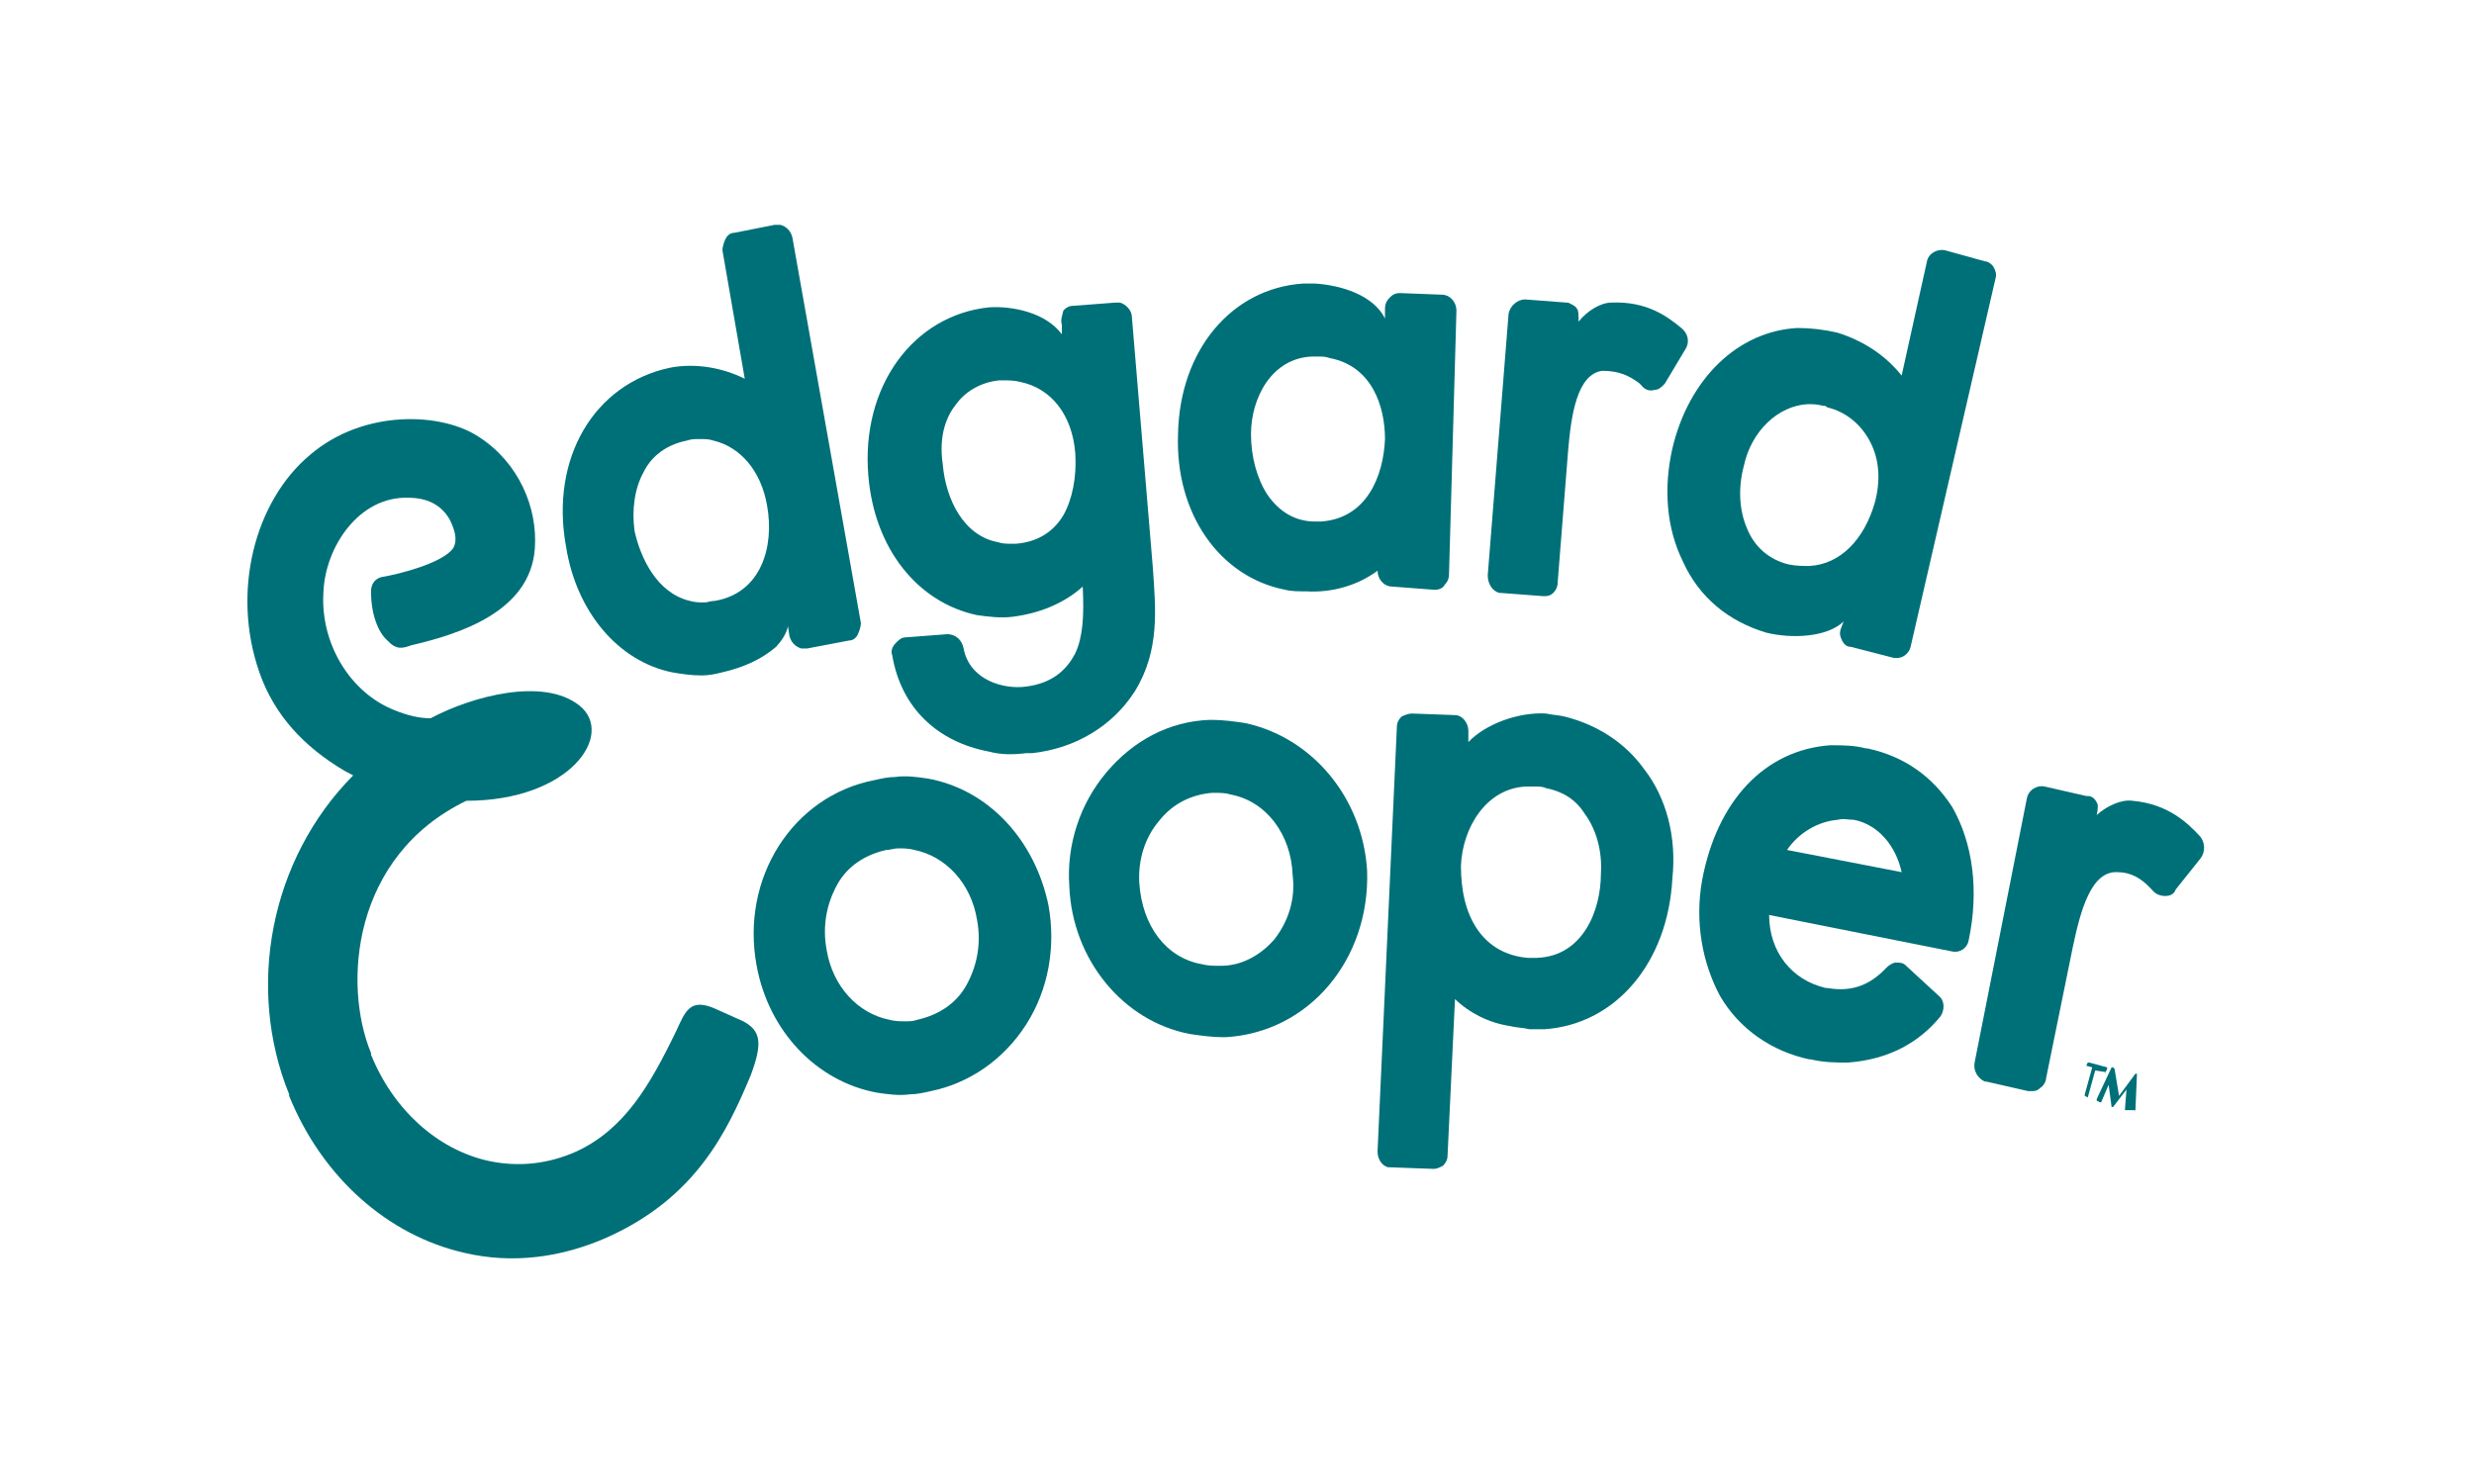
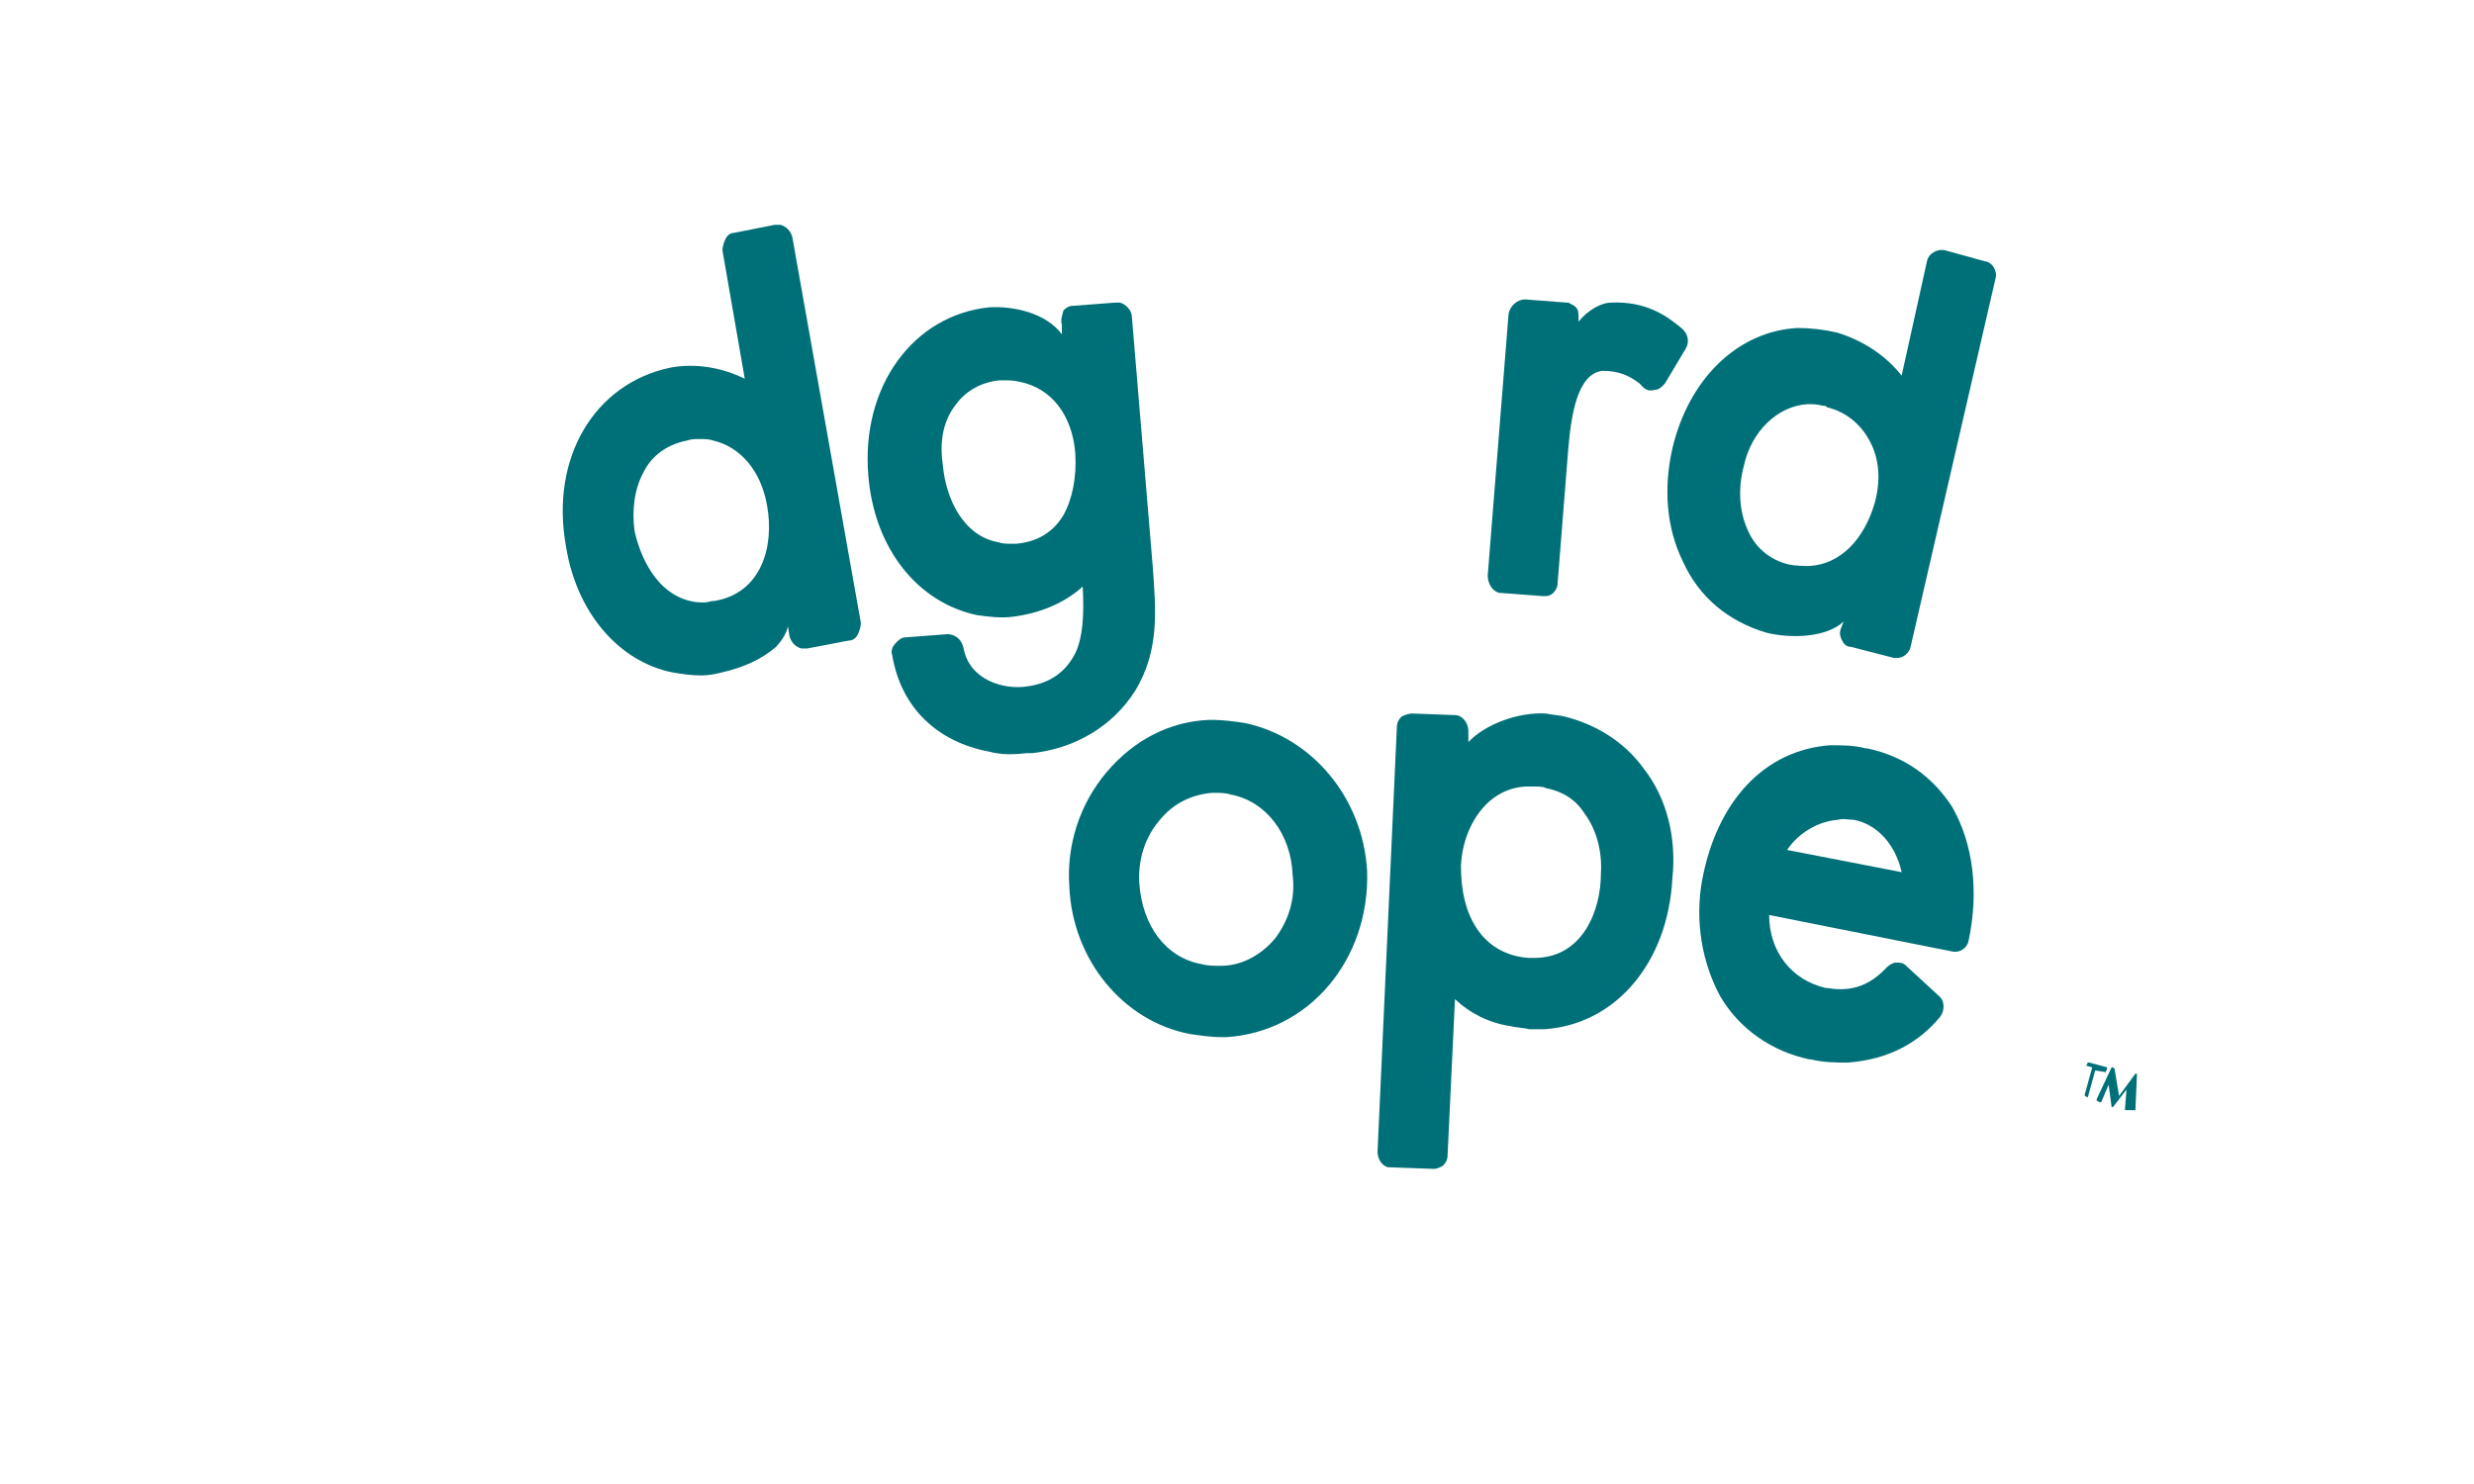
<svg xmlns="http://www.w3.org/2000/svg" width="110" height="66" viewBox="0 0 110 66" fill="none">
-   <path d="M41.256 34.626C40.793 34.556 40.263 34.485 39.8 34.556C39.469 34.556 39.204 34.626 38.873 34.697C35.232 35.403 32.915 39.072 33.643 42.953C34.173 45.846 36.291 48.104 39.006 48.598C39.469 48.668 39.999 48.739 40.462 48.668C40.793 48.668 41.058 48.598 41.389 48.527C43.11 48.174 44.633 47.116 45.626 45.564C46.619 44.011 46.95 42.106 46.619 40.271C46.023 37.378 43.971 35.12 41.256 34.626ZM40.263 45.422C39.999 45.422 39.8 45.422 39.535 45.352C38.145 45.07 37.02 43.87 36.755 42.247C36.556 41.189 36.755 40.201 37.218 39.354C37.682 38.507 38.476 38.013 39.403 37.802C39.601 37.802 39.734 37.731 39.932 37.731C40.197 37.731 40.396 37.731 40.661 37.802C42.051 38.084 43.176 39.284 43.441 40.907C43.64 41.965 43.441 42.953 42.978 43.8C42.514 44.646 41.72 45.14 40.793 45.352C40.594 45.422 40.462 45.422 40.263 45.422Z" fill="#007078" />
  <path d="M83.029 33.285H82.963C82.434 33.144 81.904 33.144 81.374 33.144C78.462 33.356 76.343 35.614 75.681 39.142C75.35 40.977 75.681 42.811 76.476 44.293C77.336 45.775 78.793 46.763 80.448 47.115H80.514C81.109 47.257 81.639 47.257 82.169 47.257C84.022 47.115 85.346 46.34 86.273 45.21C86.472 44.928 86.472 44.505 86.207 44.293L84.751 42.953C84.618 42.811 84.486 42.811 84.287 42.811C84.155 42.811 83.956 42.953 83.89 43.023C83.228 43.729 82.434 44.152 81.242 43.94H81.176C79.653 43.587 78.66 42.317 78.66 40.694L86.803 42.317C87.134 42.388 87.465 42.176 87.531 41.824C87.995 39.636 87.73 37.519 86.803 35.896C85.942 34.556 84.685 33.638 83.029 33.285ZM82.434 36.461C83.493 36.672 84.287 37.59 84.552 38.789L79.455 37.801C79.984 37.025 80.845 36.531 81.706 36.461C81.97 36.39 82.169 36.461 82.434 36.461Z" fill="#007078" />
  <path d="M55.357 32.157C54.893 32.086 54.364 32.016 53.9 32.016H53.768C51.98 32.086 50.392 32.933 49.2 34.344C48.008 35.755 47.413 37.59 47.545 39.425C47.678 42.671 49.928 45.422 52.907 45.987C53.371 46.057 53.9 46.128 54.364 46.128H54.496C58.203 45.916 60.918 42.671 60.785 38.719C60.587 35.473 58.336 32.792 55.357 32.157ZM56.681 41.753C56.085 42.459 55.224 42.953 54.298 42.953H54.231C53.967 42.953 53.702 42.953 53.437 42.882C51.848 42.6 50.789 41.189 50.657 39.284C50.59 38.225 50.921 37.237 51.517 36.532C52.113 35.755 52.974 35.332 53.9 35.261H53.967C54.231 35.261 54.496 35.261 54.695 35.332C56.284 35.614 57.409 37.096 57.475 38.931C57.608 39.989 57.277 40.977 56.681 41.753Z" fill="#007078" />
  <path d="M73.099 34.203C72.239 33.003 70.981 32.227 69.591 31.874C69.326 31.804 69.061 31.804 68.73 31.733C67.472 31.663 66.016 32.227 65.288 33.003V32.509C65.288 32.157 65.023 31.804 64.692 31.804L62.772 31.733C62.639 31.733 62.441 31.804 62.309 31.874C62.176 32.015 62.11 32.157 62.11 32.298L61.249 51.209C61.249 51.561 61.448 51.843 61.713 51.914H61.779L63.699 51.984C63.699 51.984 63.699 51.984 63.765 51.984C63.897 51.984 64.03 51.914 64.162 51.843C64.295 51.702 64.361 51.561 64.361 51.42L64.692 44.434C65.354 45.069 66.215 45.493 67.141 45.634C67.406 45.705 67.737 45.705 68.002 45.775C68.201 45.775 68.465 45.775 68.664 45.775C71.841 45.563 74.159 42.811 74.357 39.072C74.556 37.237 74.092 35.473 73.099 34.203ZM68.333 42.6C68.201 42.6 68.068 42.6 67.936 42.6C67.009 42.529 66.215 42.106 65.685 41.33C65.155 40.553 64.957 39.566 64.957 38.507C65.023 36.814 66.082 35.05 67.869 34.979C68.002 34.979 68.068 34.979 68.201 34.979C68.399 34.979 68.598 34.979 68.73 35.05C69.458 35.191 70.054 35.544 70.451 36.179C70.981 36.884 71.246 37.872 71.18 38.86C71.18 40.483 70.385 42.529 68.333 42.6Z" fill="#007078" />
  <path d="M29.87 29.899C30.267 29.969 30.731 30.04 31.194 30.04C31.525 30.04 31.856 29.969 32.121 29.899C33.048 29.687 33.842 29.334 34.504 28.77C34.703 28.558 34.968 28.205 35.034 27.852L35.1 28.276C35.166 28.558 35.365 28.77 35.63 28.84C35.696 28.84 35.828 28.84 35.894 28.84L37.748 28.487C37.947 28.487 38.079 28.346 38.145 28.205C38.211 28.064 38.278 27.852 38.278 27.711L35.232 10.565C35.166 10.282 34.968 10.071 34.703 10C34.636 10 34.504 10 34.438 10L32.651 10.353C32.452 10.353 32.319 10.494 32.253 10.635C32.187 10.776 32.121 10.988 32.121 11.129L33.114 16.845C32.121 16.351 30.929 16.139 29.804 16.351C26.428 17.056 24.442 20.373 25.17 24.324C25.633 27.217 27.487 29.405 29.87 29.899ZM28.612 21.008C28.877 20.443 29.473 19.808 30.532 19.596C30.731 19.526 30.929 19.526 31.062 19.526C31.326 19.526 31.525 19.526 31.724 19.596C32.915 19.879 33.842 20.937 34.107 22.49C34.438 24.324 33.842 26.37 31.79 26.723C31.591 26.723 31.459 26.794 31.326 26.794C31.128 26.794 30.929 26.794 30.664 26.723C29.208 26.37 28.48 24.818 28.215 23.619C28.083 22.701 28.215 21.713 28.612 21.008Z" fill="#007078" />
  <path d="M43.441 27.358C43.971 27.429 44.5 27.499 45.03 27.429C46.155 27.288 47.281 26.864 48.141 26.088C48.207 27.429 48.141 28.346 47.81 29.052C47.413 29.828 46.751 30.392 45.626 30.534C44.633 30.675 43.11 30.251 42.845 28.84C42.779 28.487 42.514 28.205 42.117 28.205L40.263 28.346C40.065 28.346 39.932 28.487 39.8 28.628C39.667 28.77 39.601 28.981 39.667 29.122C40.065 31.521 41.72 33.003 43.971 33.427C44.5 33.568 45.03 33.568 45.626 33.497C45.692 33.497 45.824 33.497 45.89 33.497C47.81 33.285 49.465 32.298 50.458 30.745C51.584 28.911 51.385 27.076 51.252 25.171L50.326 14.092C50.326 13.81 50.061 13.528 49.796 13.457C49.73 13.457 49.664 13.457 49.598 13.457L47.744 13.599C47.546 13.599 47.413 13.669 47.281 13.81C47.214 14.092 47.148 14.234 47.214 14.445V14.869C46.486 13.881 44.964 13.599 43.971 13.669C40.594 14.022 38.277 17.197 38.608 21.149C38.873 24.395 40.793 26.794 43.441 27.358ZM42.514 17.974C42.978 17.338 43.706 16.986 44.434 16.915C44.5 16.915 44.5 16.915 44.566 16.915C44.831 16.915 45.096 16.915 45.361 16.986C46.751 17.268 47.678 18.467 47.81 20.161C47.877 21.219 47.678 22.207 47.281 22.913C46.817 23.689 46.089 24.112 45.162 24.183H45.03C44.765 24.183 44.566 24.183 44.368 24.112C42.845 23.83 42.051 22.207 41.918 20.655C41.72 19.314 42.117 18.467 42.514 17.974Z" fill="#007078" />
-   <path d="M57.145 26.23C57.409 26.3 57.74 26.3 58.071 26.3C59.263 26.371 60.388 26.018 61.249 25.383C61.249 25.736 61.514 26.088 61.911 26.088L63.764 26.23H63.831C63.963 26.23 64.162 26.159 64.228 26.018C64.36 25.877 64.427 25.736 64.427 25.524L64.757 13.81C64.757 13.458 64.493 13.105 64.096 13.105L62.242 13.034C62.044 13.034 61.911 13.105 61.778 13.246C61.646 13.387 61.58 13.528 61.58 13.74V14.163C61.05 13.105 59.594 12.681 58.468 12.611C58.27 12.611 58.138 12.611 57.939 12.611C54.761 12.823 52.444 15.575 52.378 19.314C52.245 22.843 54.232 25.665 57.145 26.23ZM58.336 15.857C58.402 15.857 58.535 15.857 58.601 15.857C58.799 15.857 58.932 15.857 59.13 15.927C60.984 16.28 61.58 18.044 61.58 19.526C61.514 21.149 60.785 23.054 58.733 23.195C58.667 23.195 58.535 23.195 58.468 23.195C57.608 23.195 56.88 22.772 56.35 21.996C55.887 21.29 55.622 20.302 55.622 19.314C55.622 17.691 56.548 15.927 58.336 15.857Z" fill="#007078" />
  <path d="M84.22 29.264C84.287 29.264 84.353 29.264 84.353 29.264C84.618 29.264 84.882 29.052 84.949 28.77L88.722 12.399C88.788 12.188 88.722 12.046 88.656 11.905C88.59 11.764 88.391 11.623 88.259 11.623L86.472 11.129C86.14 11.059 85.743 11.27 85.677 11.623L84.552 16.704C83.823 15.786 82.83 15.151 81.705 14.798C81.109 14.657 80.513 14.587 79.918 14.587C77.27 14.728 75.085 16.845 74.357 19.95C73.959 21.713 74.092 23.478 74.82 24.959C75.548 26.582 76.872 27.641 78.527 28.135C79.653 28.417 81.242 28.346 81.97 27.641L81.837 27.994C81.771 28.205 81.837 28.346 81.903 28.488C81.97 28.629 82.102 28.77 82.301 28.77L84.22 29.264ZM80.447 25.171C80.182 25.171 79.851 25.171 79.52 25.101C78.66 24.889 77.998 24.324 77.667 23.478C77.336 22.701 77.27 21.713 77.534 20.726C77.865 19.173 79.057 18.044 80.381 17.974C80.58 17.974 80.778 17.974 81.043 18.044C81.109 18.044 81.175 18.044 81.242 18.115C82.102 18.326 82.764 18.891 83.161 19.667C83.559 20.443 83.625 21.361 83.36 22.349C82.897 23.971 81.837 25.101 80.447 25.171Z" fill="#007078" />
  <path d="M72.901 17.056L73.033 17.198C73.166 17.339 73.364 17.409 73.563 17.339C73.762 17.339 73.894 17.198 74.026 17.056L74.953 15.504C75.152 15.151 75.019 14.798 74.755 14.587C74.159 14.093 73.232 13.387 71.643 13.458C71.18 13.458 70.584 13.81 70.187 14.304C70.187 14.022 70.187 13.81 70.121 13.74C70.054 13.599 69.856 13.528 69.724 13.458C69.724 13.458 69.724 13.458 69.657 13.458L67.804 13.316C67.473 13.316 67.141 13.599 67.075 13.952L66.148 25.594C66.148 25.947 66.347 26.3 66.678 26.371C66.678 26.371 66.678 26.371 66.744 26.371L68.598 26.512C68.664 26.512 68.664 26.512 68.731 26.512C68.863 26.512 68.995 26.441 69.061 26.371C69.194 26.229 69.26 26.088 69.26 25.877L69.724 20.02C69.856 18.468 70.121 16.633 71.246 16.492C71.974 16.492 72.438 16.703 72.901 17.056Z" fill="#007078" />
-   <path d="M95.607 39.495L95.74 39.636C95.872 39.777 96.071 39.848 96.269 39.848C96.468 39.848 96.667 39.777 96.733 39.566L97.858 38.154C98.057 37.872 98.057 37.449 97.792 37.166C97.262 36.602 96.401 35.755 94.813 35.614C94.349 35.544 93.688 35.826 93.224 36.249C93.29 35.967 93.29 35.755 93.224 35.685C93.158 35.544 93.025 35.402 92.827 35.402C92.827 35.402 92.827 35.402 92.761 35.402L90.907 34.979C90.576 34.908 90.179 35.12 90.112 35.544L87.796 47.257C87.729 47.61 87.928 47.962 88.259 48.104C88.259 48.104 88.259 48.104 88.325 48.104L90.179 48.527C90.245 48.527 90.245 48.527 90.311 48.527C90.444 48.527 90.576 48.527 90.709 48.386C90.841 48.315 90.973 48.104 90.973 47.962L92.165 42.106C92.496 40.553 92.959 38.719 94.151 38.789C94.747 38.789 95.21 39.072 95.607 39.495Z" fill="#007078" />
-   <path d="M33.048 45.422L31.79 44.858C30.665 44.364 30.466 44.999 30.069 45.846C28.877 48.316 27.752 50.221 25.633 51.209C24.375 51.773 23.051 51.914 21.727 51.632C19.477 51.138 17.491 49.374 16.497 46.904V46.834C15.24 43.8 15.637 38.084 20.734 35.614C25.368 35.614 27.354 32.651 25.766 31.381C24.177 30.11 20.999 30.957 19.145 31.945C18.616 31.945 18.086 31.804 17.557 31.592C15.571 30.816 14.247 28.629 14.379 26.371C14.445 24.324 15.968 22.066 18.152 22.137C18.947 22.137 19.609 22.419 20.006 23.125C20.139 23.407 20.403 23.971 20.139 24.395C19.675 25.03 17.821 25.524 16.961 25.665C16.696 25.735 16.497 25.947 16.497 26.3C16.497 27.358 16.828 28.135 17.226 28.487C17.623 28.911 17.888 28.84 18.285 28.699C20.403 28.205 23.581 27.217 23.78 24.395C23.912 22.56 23.051 20.584 21.33 19.456C19.675 18.326 16.166 18.185 13.783 20.232C11.334 22.278 10.274 26.3 11.532 29.899C12.194 31.804 13.518 33.215 15.306 34.274C15.438 34.344 15.571 34.415 15.703 34.485C11.996 38.225 10.937 43.941 12.856 48.668V48.739C14.313 52.337 17.226 54.949 20.668 55.724C22.787 56.218 24.971 55.936 27.023 55.019C30.929 53.255 32.319 50.362 33.379 47.822C33.908 46.41 33.842 45.846 33.048 45.422Z" fill="#007078" />
  <path d="M94.946 49.374L95.012 47.822V47.751H94.946L94.218 48.739L94.019 47.539C94.019 47.539 94.019 47.539 93.953 47.469H93.887L93.225 48.88C93.225 48.88 93.225 48.88 93.225 48.951L93.357 49.021H93.424L93.755 48.245L93.887 49.233C93.887 49.233 93.887 49.233 93.953 49.233L94.549 48.457L94.483 49.303V49.374H94.946C94.88 49.444 94.88 49.444 94.946 49.374C94.946 49.444 94.88 49.444 94.946 49.374Z" fill="#007078" />
  <path d="M93.622 47.68L93.688 47.539V47.469L92.894 47.257H92.827L92.761 47.398L93.026 47.469L92.695 48.668V48.739L92.827 48.809L93.158 47.609L93.622 47.68C93.622 47.751 93.556 47.751 93.622 47.68Z" fill="#007078" />
</svg>